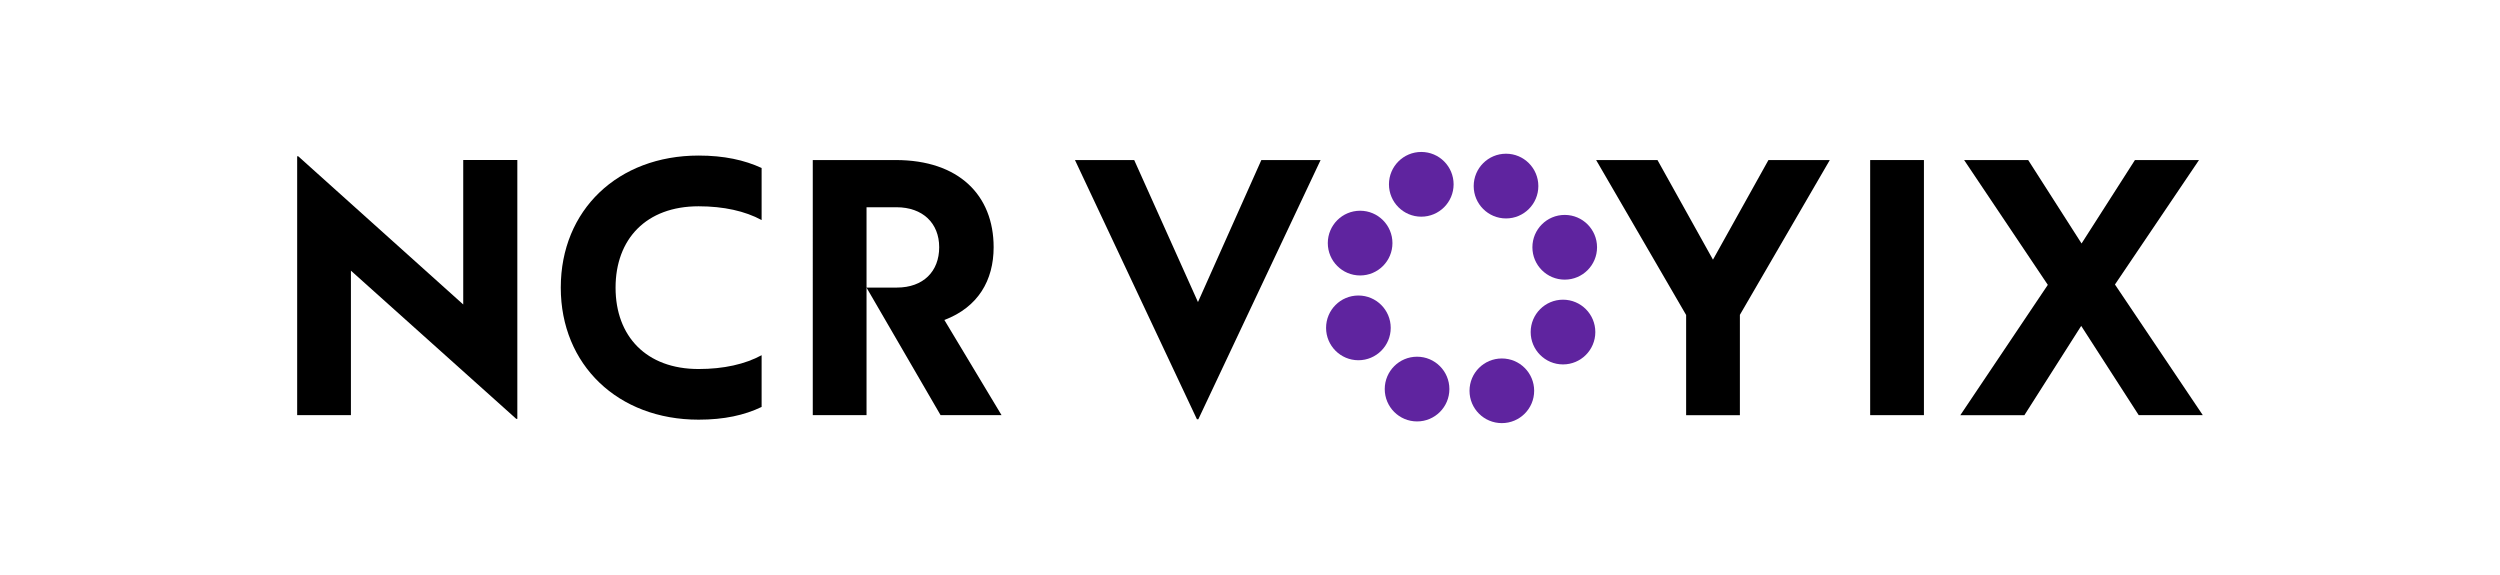
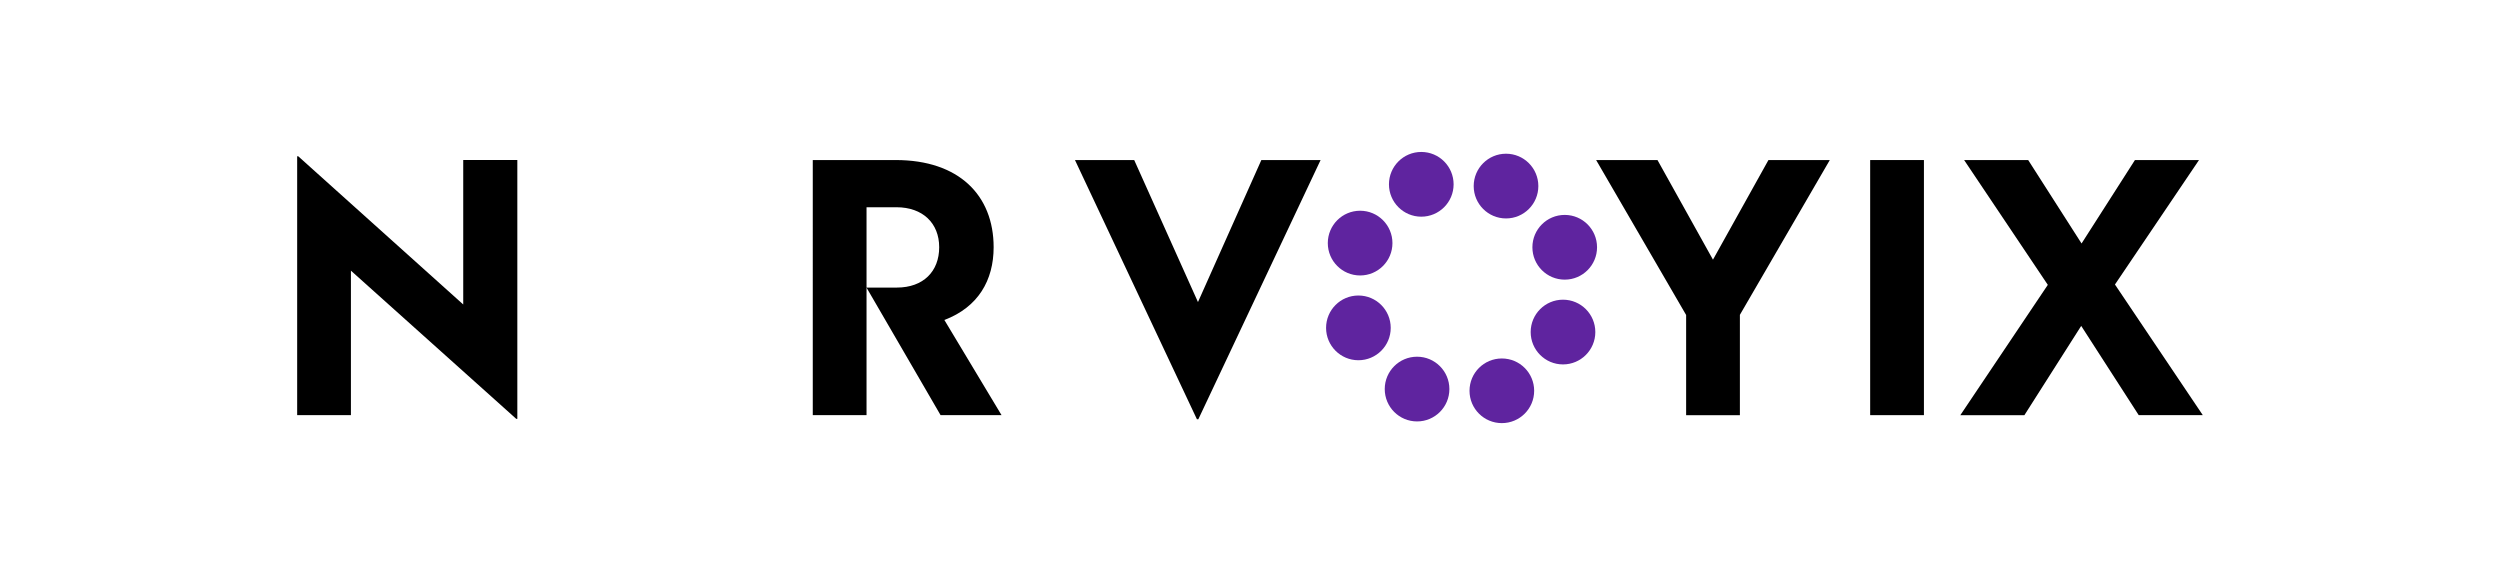
<svg xmlns="http://www.w3.org/2000/svg" id="uuid-f049dac9-9b80-4311-be2c-44bd02c724fa" viewBox="0 0 652 150">
  <defs>
    <clipPath id="uuid-8d3e82eb-90d3-4b19-85c5-572197d119ad">
      <rect x="77.51" y="39.64" width="496.99" height="70.72" style="fill:none; stroke-width:0px;" />
    </clipPath>
  </defs>
  <g style="clip-path:url(#uuid-8d3e82eb-90d3-4b19-85c5-572197d119ad);">
    <path d="M91.52,70.59v37.67h-14.02V40.75h.27l43.04,38.66v-37.68h14.11v67.52h-.27l-43.13-38.66Z" style="fill:#000; stroke-width:0px;" />
-     <path d="M146.25,75c0-20.23,14.91-34.43,35.94-34.43,6.65,0,11.95,1.17,16.44,3.24v13.58c-4.31-2.34-9.89-3.59-16.44-3.59-13.66,0-21.65,8.54-21.65,21.22s8,21.22,21.65,21.22c6.56,0,12.13-1.26,16.44-3.6v13.49c-4.49,2.16-9.79,3.32-16.44,3.32-21.03,0-35.94-14.29-35.94-34.43Z" style="fill:#000; stroke-width:0px;" />
    <path d="M211.97,41.74h21.65c16.44,0,25.52,9.17,25.52,22.74,0,8.63-4.05,15.64-12.85,18.97l14.91,24.82h-15.9l-19.32-33.27h7.91c6.92,0,11.05-4.23,11.05-10.52s-4.31-10.43-11.14-10.43h-7.81v54.21h-14.02V41.74Z" style="fill:#000; stroke-width:0px;" />
    <path d="M280.35,41.74h15.45l16.63,37.04,16.53-37.04h15.45l-31.89,67.61h-.36l-31.81-67.61Z" style="fill:#000; stroke-width:0px;" />
    <path d="M439.72,82.11l-23.45-40.37h16l14.47,25.98,14.47-25.98h16l-23.45,40.37v26.17h-14.02v-26.17h-.01Z" style="fill:#000; stroke-width:0px;" />
    <path d="M487.74,41.74h14.02v66.53h-14.02V41.74Z" style="fill:#000; stroke-width:0px;" />
    <path d="M542.78,84.99l-14.82,23.29h-16.71l22.82-33.99-21.83-32.55h16.71l13.92,21.76,13.92-21.76h16.71l-21.92,32.46,22.91,34.07h-16.71l-15.01-23.29Z" style="fill:#000; stroke-width:0px;" />
    <path d="M392.77,56.97c4.66,0,8.43-3.78,8.43-8.44s-3.77-8.44-8.43-8.44-8.43,3.78-8.43,8.44,3.77,8.44,8.43,8.44Z" style="fill:#5f249f; stroke-width:0px;" />
    <path d="M369.57,109.91c4.66,0,8.43-3.78,8.43-8.44s-3.77-8.44-8.43-8.44-8.43,3.78-8.43,8.44,3.77,8.44,8.43,8.44Z" style="fill:#5f249f; stroke-width:0px;" />
    <path d="M370.67,56.51c4.66,0,8.43-3.78,8.43-8.44s-3.77-8.44-8.43-8.44-8.43,3.78-8.43,8.44,3.77,8.44,8.43,8.44Z" style="fill:#5f249f; stroke-width:0px;" />
    <path d="M391.68,110.35c4.66,0,8.43-3.77,8.43-8.43s-3.77-8.43-8.43-8.43-8.43,3.77-8.43,8.43,3.77,8.43,8.43,8.43Z" style="fill:#5f249f; stroke-width:0px;" />
    <path d="M354.72,71.84c4.66,0,8.43-3.78,8.43-8.44s-3.77-8.44-8.43-8.44-8.43,3.78-8.43,8.44,3.77,8.44,8.43,8.44Z" style="fill:#5f249f; stroke-width:0px;" />
    <path d="M407.63,95.04c4.66,0,8.43-3.78,8.43-8.44s-3.77-8.44-8.43-8.44-8.43,3.78-8.43,8.44,3.77,8.44,8.43,8.44Z" style="fill:#5f249f; stroke-width:0px;" />
    <path d="M354.27,93.95c4.66,0,8.43-3.78,8.43-8.44s-3.77-8.44-8.43-8.44-8.43,3.78-8.43,8.44,3.77,8.44,8.43,8.44Z" style="fill:#5f249f; stroke-width:0px;" />
    <path d="M408.08,72.93c4.66,0,8.43-3.78,8.43-8.44s-3.77-8.44-8.43-8.44-8.43,3.78-8.43,8.44,3.77,8.44,8.43,8.44Z" style="fill:#5f249f; stroke-width:0px;" />
  </g>
</svg>